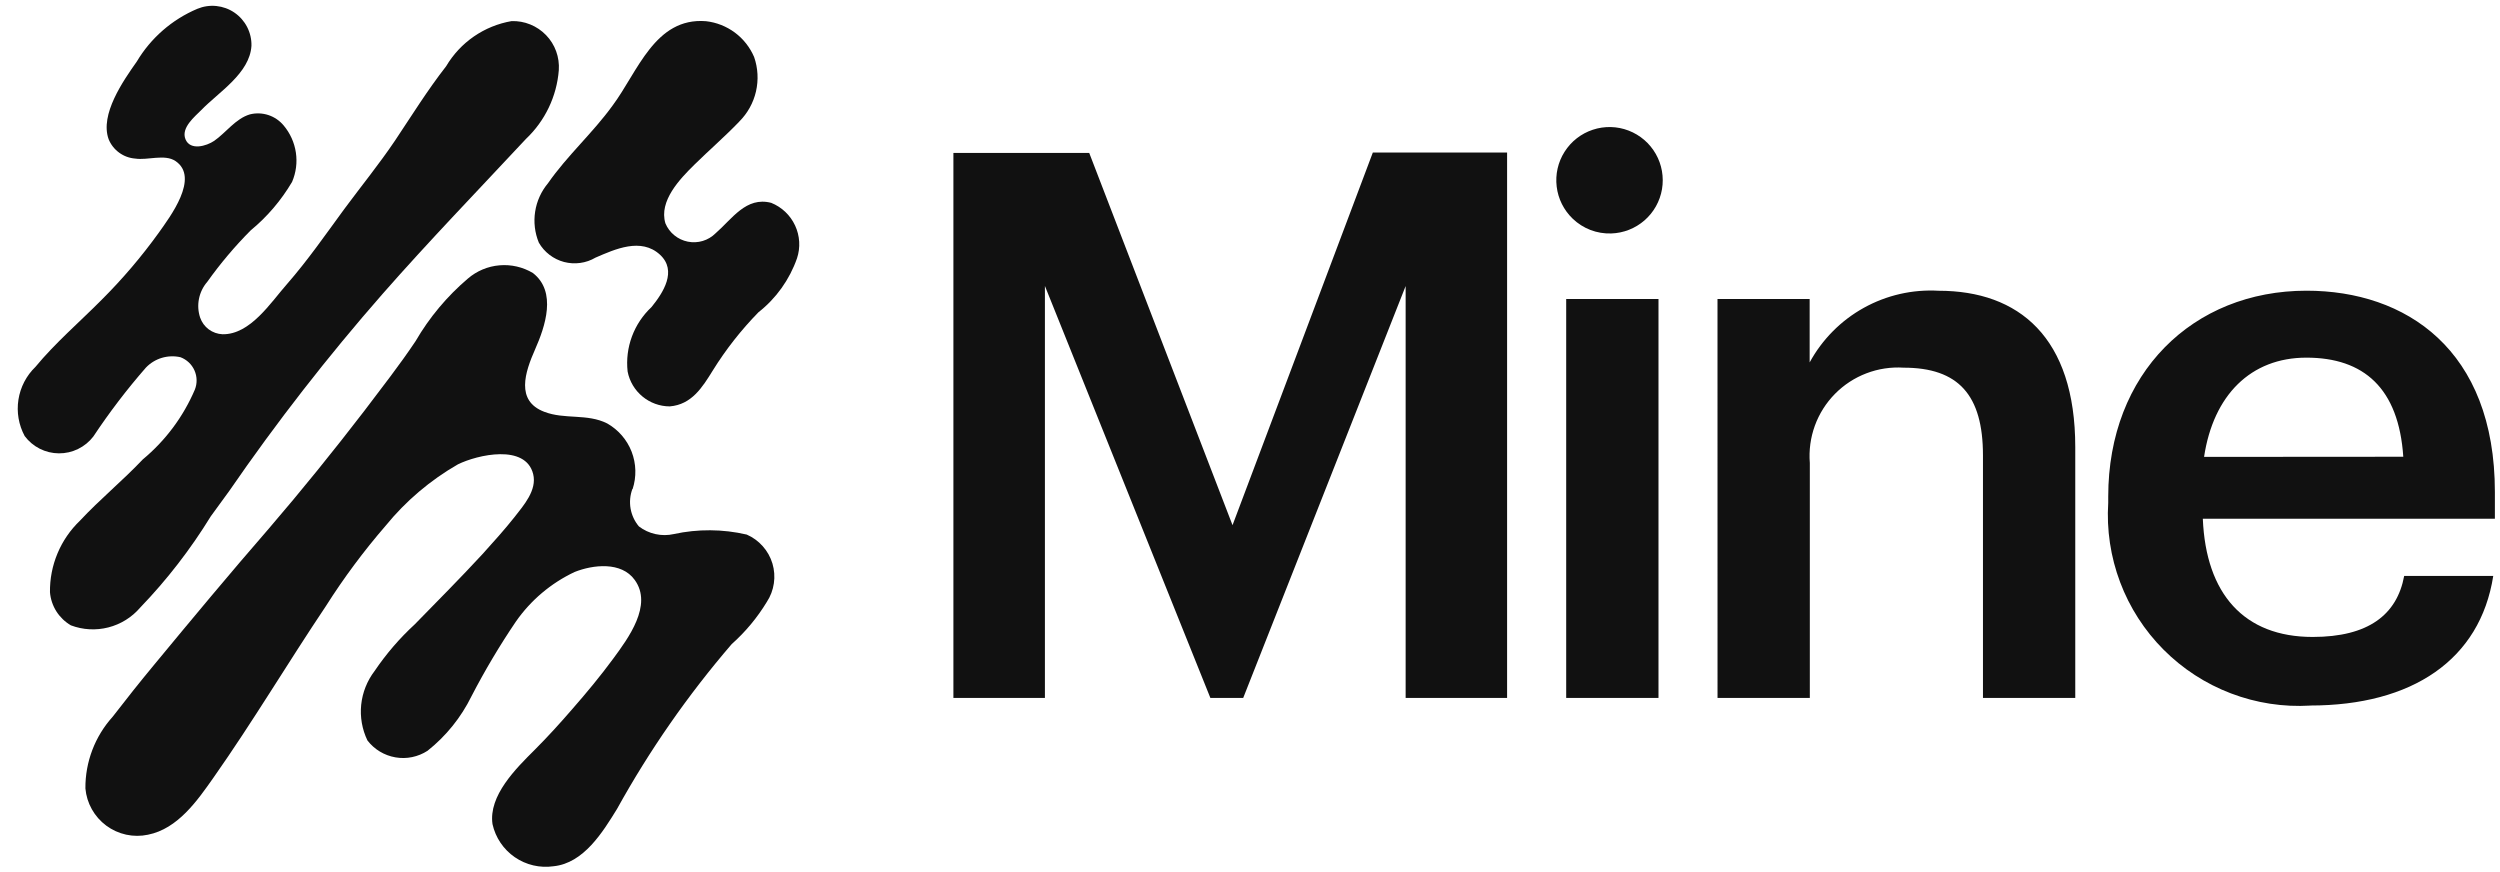
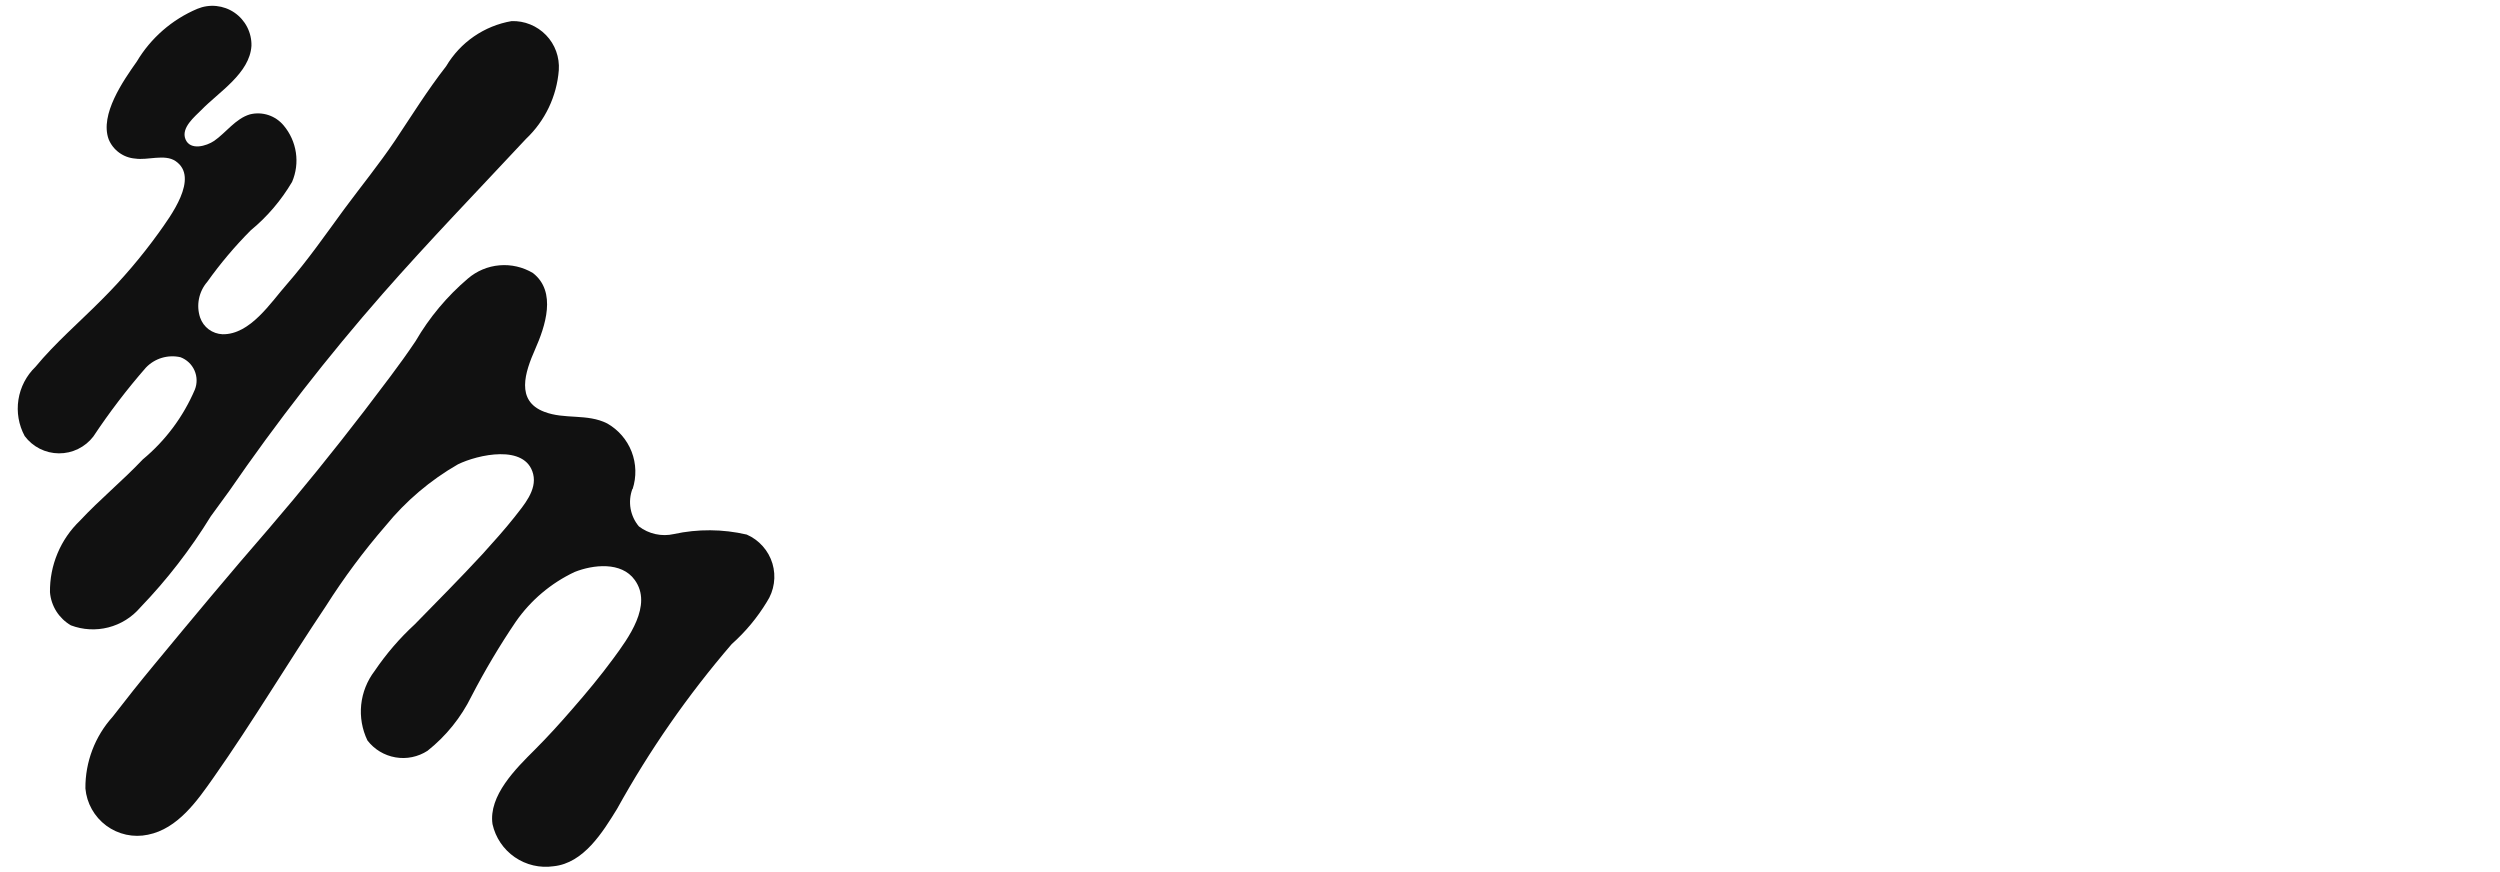
<svg xmlns="http://www.w3.org/2000/svg" width="86" height="30" viewBox="0 0 86 30" fill="none">
  <path fill-rule="evenodd" clip-rule="evenodd" d="M21.754 16.821C21.674 17.037 21.653 17.269 21.692 17.495C21.732 17.721 21.83 17.933 21.978 18.108C22.146 18.237 22.341 18.328 22.549 18.373C22.756 18.419 22.971 18.419 23.178 18.372C24.005 18.192 24.862 18.198 25.687 18.389C25.898 18.481 26.087 18.618 26.239 18.79C26.392 18.962 26.506 19.165 26.572 19.386C26.637 19.606 26.655 19.838 26.621 20.066C26.588 20.294 26.506 20.512 26.38 20.704C26.051 21.247 25.643 21.737 25.17 22.158C23.664 23.908 22.343 25.808 21.226 27.827C20.733 28.627 20.08 29.693 19.042 29.799C18.573 29.867 18.097 29.755 17.708 29.487C17.318 29.218 17.045 28.812 16.942 28.35C16.801 27.371 17.748 26.437 18.394 25.794C18.848 25.34 19.272 24.872 19.694 24.384C20.187 23.82 20.653 23.258 21.094 22.659C21.609 21.959 22.465 20.813 21.833 19.948C21.375 19.312 20.401 19.423 19.765 19.677C18.954 20.06 18.258 20.648 17.746 21.383C17.187 22.208 16.678 23.065 16.22 23.949C15.861 24.68 15.344 25.322 14.707 25.827C14.38 26.039 13.986 26.12 13.603 26.053C13.22 25.987 12.875 25.779 12.639 25.47C12.456 25.089 12.382 24.664 12.425 24.243C12.469 23.822 12.628 23.421 12.885 23.084C13.282 22.497 13.746 21.957 14.268 21.477C15.049 20.677 15.841 19.882 16.6 19.059C16.98 18.637 17.357 18.221 17.7 17.787C18.011 17.387 18.479 16.863 18.341 16.308C18.08 15.263 16.428 15.642 15.753 15.973C14.802 16.519 13.96 17.234 13.268 18.083C12.514 18.954 11.826 19.879 11.21 20.851C9.904 22.798 8.698 24.825 7.35 26.742C6.788 27.542 6.118 28.509 5.09 28.714C4.842 28.767 4.587 28.766 4.339 28.712C4.092 28.658 3.859 28.552 3.656 28.402C3.453 28.252 3.284 28.06 3.16 27.839C3.036 27.619 2.96 27.374 2.938 27.122C2.931 26.212 3.265 25.333 3.875 24.657C4.341 24.051 4.818 23.453 5.305 22.865C6.605 21.292 7.915 19.717 9.249 18.182C10.38 16.866 11.467 15.52 12.53 14.137C13.13 13.343 13.743 12.562 14.295 11.737C14.768 10.922 15.377 10.194 16.095 9.583C16.4 9.321 16.78 9.161 17.182 9.127C17.583 9.092 17.985 9.185 18.331 9.391C19.164 10.037 18.753 11.235 18.407 12.019C18.061 12.803 17.729 13.789 18.723 14.166C19.423 14.437 20.202 14.22 20.887 14.566C21.271 14.784 21.568 15.127 21.728 15.539C21.887 15.951 21.899 16.405 21.762 16.824" fill="#111111" />
  <path fill-rule="evenodd" clip-rule="evenodd" d="M7.889 16.885C9.513 14.526 11.274 12.264 13.162 10.109C14.757 8.292 16.44 6.552 18.092 4.78C18.749 4.159 19.152 3.316 19.223 2.414C19.238 2.194 19.207 1.973 19.132 1.765C19.057 1.558 18.939 1.368 18.785 1.209C18.632 1.05 18.447 0.925 18.243 0.842C18.038 0.758 17.819 0.719 17.598 0.726C17.132 0.807 16.69 0.987 16.301 1.255C15.913 1.523 15.587 1.873 15.347 2.279C14.709 3.096 14.162 3.978 13.589 4.836C13.042 5.647 12.426 6.404 11.844 7.19C11.203 8.065 10.582 8.96 9.872 9.773C9.32 10.397 8.612 11.516 7.654 11.498C7.483 11.491 7.318 11.432 7.181 11.331C7.044 11.229 6.941 11.088 6.885 10.926C6.815 10.717 6.801 10.494 6.845 10.278C6.888 10.062 6.986 9.861 7.131 9.694C7.579 9.065 8.078 8.474 8.623 7.926C9.192 7.457 9.674 6.892 10.048 6.256C10.184 5.938 10.229 5.589 10.178 5.247C10.127 4.905 9.982 4.584 9.76 4.319C9.622 4.152 9.44 4.027 9.235 3.959C9.029 3.891 8.809 3.882 8.599 3.934C8.106 4.077 7.766 4.572 7.367 4.846C7.101 5.026 6.546 5.189 6.381 4.792C6.216 4.395 6.709 4.006 6.926 3.784C7.526 3.165 8.589 2.526 8.65 1.578C8.656 1.354 8.605 1.132 8.503 0.932C8.401 0.733 8.251 0.562 8.066 0.435C7.881 0.308 7.667 0.23 7.444 0.207C7.221 0.184 6.996 0.217 6.789 0.303C5.919 0.671 5.189 1.306 4.706 2.117C4.24 2.778 3.429 3.936 3.737 4.789C3.812 4.974 3.938 5.135 4.1 5.252C4.261 5.37 4.452 5.44 4.652 5.455C5.076 5.522 5.663 5.29 6.035 5.539C6.88 6.106 5.845 7.464 5.463 8.004C4.869 8.829 4.209 9.604 3.489 10.321C2.735 11.08 1.897 11.8 1.219 12.621C0.906 12.923 0.701 13.319 0.634 13.749C0.567 14.178 0.643 14.618 0.849 15C0.986 15.184 1.163 15.333 1.367 15.436C1.571 15.539 1.796 15.594 2.025 15.595C2.254 15.597 2.48 15.546 2.685 15.445C2.891 15.345 3.07 15.199 3.21 15.017C3.76 14.188 4.364 13.396 5.019 12.646C5.169 12.489 5.358 12.373 5.567 12.31C5.776 12.248 5.997 12.24 6.21 12.289C6.316 12.329 6.413 12.39 6.496 12.468C6.578 12.546 6.644 12.639 6.69 12.743C6.736 12.847 6.761 12.958 6.763 13.072C6.765 13.185 6.745 13.298 6.703 13.403C6.305 14.334 5.692 15.157 4.913 15.803C4.213 16.542 3.434 17.178 2.751 17.911C2.419 18.229 2.156 18.611 1.979 19.035C1.801 19.459 1.713 19.914 1.719 20.373C1.738 20.607 1.814 20.833 1.939 21.031C2.065 21.229 2.236 21.394 2.439 21.512C2.851 21.668 3.301 21.692 3.727 21.583C4.154 21.474 4.536 21.236 4.823 20.901C5.743 19.945 6.557 18.892 7.251 17.761L7.889 16.885Z" fill="#111111" />
-   <path fill-rule="evenodd" clip-rule="evenodd" d="M25.431 4.183C24.938 4.696 24.391 5.169 23.89 5.662C23.389 6.155 22.658 6.914 22.89 7.683C22.957 7.843 23.062 7.985 23.197 8.094C23.331 8.204 23.491 8.279 23.661 8.313C23.831 8.347 24.007 8.339 24.174 8.289C24.34 8.239 24.491 8.149 24.615 8.026C25.184 7.533 25.665 6.752 26.53 6.978C26.893 7.124 27.186 7.402 27.351 7.757C27.516 8.111 27.54 8.515 27.417 8.886C27.16 9.619 26.701 10.263 26.091 10.742C25.495 11.352 24.967 12.024 24.518 12.748C24.163 13.322 23.793 13.919 23.039 13.98C22.696 13.979 22.364 13.858 22.1 13.639C21.836 13.421 21.655 13.117 21.59 12.78C21.545 12.372 21.596 11.959 21.739 11.574C21.882 11.189 22.113 10.843 22.413 10.562C22.813 10.069 23.303 9.317 22.704 8.762C22.053 8.162 21.158 8.572 20.486 8.862C20.324 8.958 20.145 9.02 19.959 9.045C19.774 9.071 19.585 9.059 19.403 9.012C19.222 8.964 19.052 8.88 18.903 8.766C18.754 8.652 18.629 8.51 18.536 8.347C18.397 8.01 18.353 7.641 18.409 7.281C18.464 6.92 18.618 6.582 18.852 6.302C19.51 5.355 20.388 4.577 21.07 3.635C21.94 2.472 22.527 0.591 24.284 0.729C24.645 0.769 24.988 0.905 25.28 1.121C25.571 1.338 25.799 1.628 25.942 1.962C26.074 2.343 26.096 2.752 26.006 3.145C25.916 3.537 25.717 3.896 25.432 4.18" fill="#111111" />
-   <path fill-rule="evenodd" clip-rule="evenodd" d="M32.797 24.009H35.945V9.837L41.637 24.009H42.766L48.354 9.84V24.009H51.844V5.248H47.225L42.399 18.066L37.469 5.26H32.797V24.009ZM53.877 24.009H57.052V10.286H53.877V24.009ZM55.425 8.031C55.847 8.018 56.252 7.859 56.571 7.581C56.89 7.303 57.102 6.924 57.173 6.507C57.243 6.09 57.168 5.662 56.958 5.294C56.749 4.927 56.419 4.644 56.024 4.492C55.63 4.34 55.194 4.33 54.793 4.463C54.392 4.595 54.048 4.863 53.822 5.22C53.595 5.576 53.499 6.001 53.55 6.42C53.6 6.84 53.795 7.229 54.1 7.522C54.275 7.691 54.483 7.823 54.711 7.911C54.938 7.998 55.181 8.039 55.425 8.031ZM59.083 24.009H62.258V15.926C62.223 15.491 62.282 15.054 62.431 14.644C62.58 14.234 62.816 13.861 63.122 13.55C63.428 13.239 63.797 12.997 64.205 12.842C64.613 12.686 65.049 12.62 65.485 12.648C67.373 12.648 68.214 13.592 68.214 15.665V24.009H71.389V15.381C71.389 11.602 69.447 10.002 66.689 10.002C65.792 9.95 64.898 10.154 64.112 10.591C63.327 11.027 62.682 11.678 62.252 12.467V10.286H59.082L59.083 24.009ZM79.468 24.27C82.983 24.27 85.317 22.695 85.768 19.811H82.704C82.457 21.147 81.472 21.911 79.556 21.911C77.195 21.911 75.883 20.432 75.777 17.844H85.824V16.927C85.824 12.019 82.755 10 79.344 10C75.437 10 72.523 12.832 72.523 17.084V17.294C72.464 18.224 72.604 19.155 72.932 20.027C73.26 20.898 73.77 21.69 74.428 22.35C75.085 23.009 75.875 23.522 76.746 23.853C77.616 24.185 78.547 24.328 79.477 24.272L79.468 24.27ZM75.82 15.717C76.14 13.592 77.427 12.303 79.34 12.303C81.312 12.303 82.515 13.351 82.673 15.712L75.82 15.717Z" fill="#111111" />
</svg>